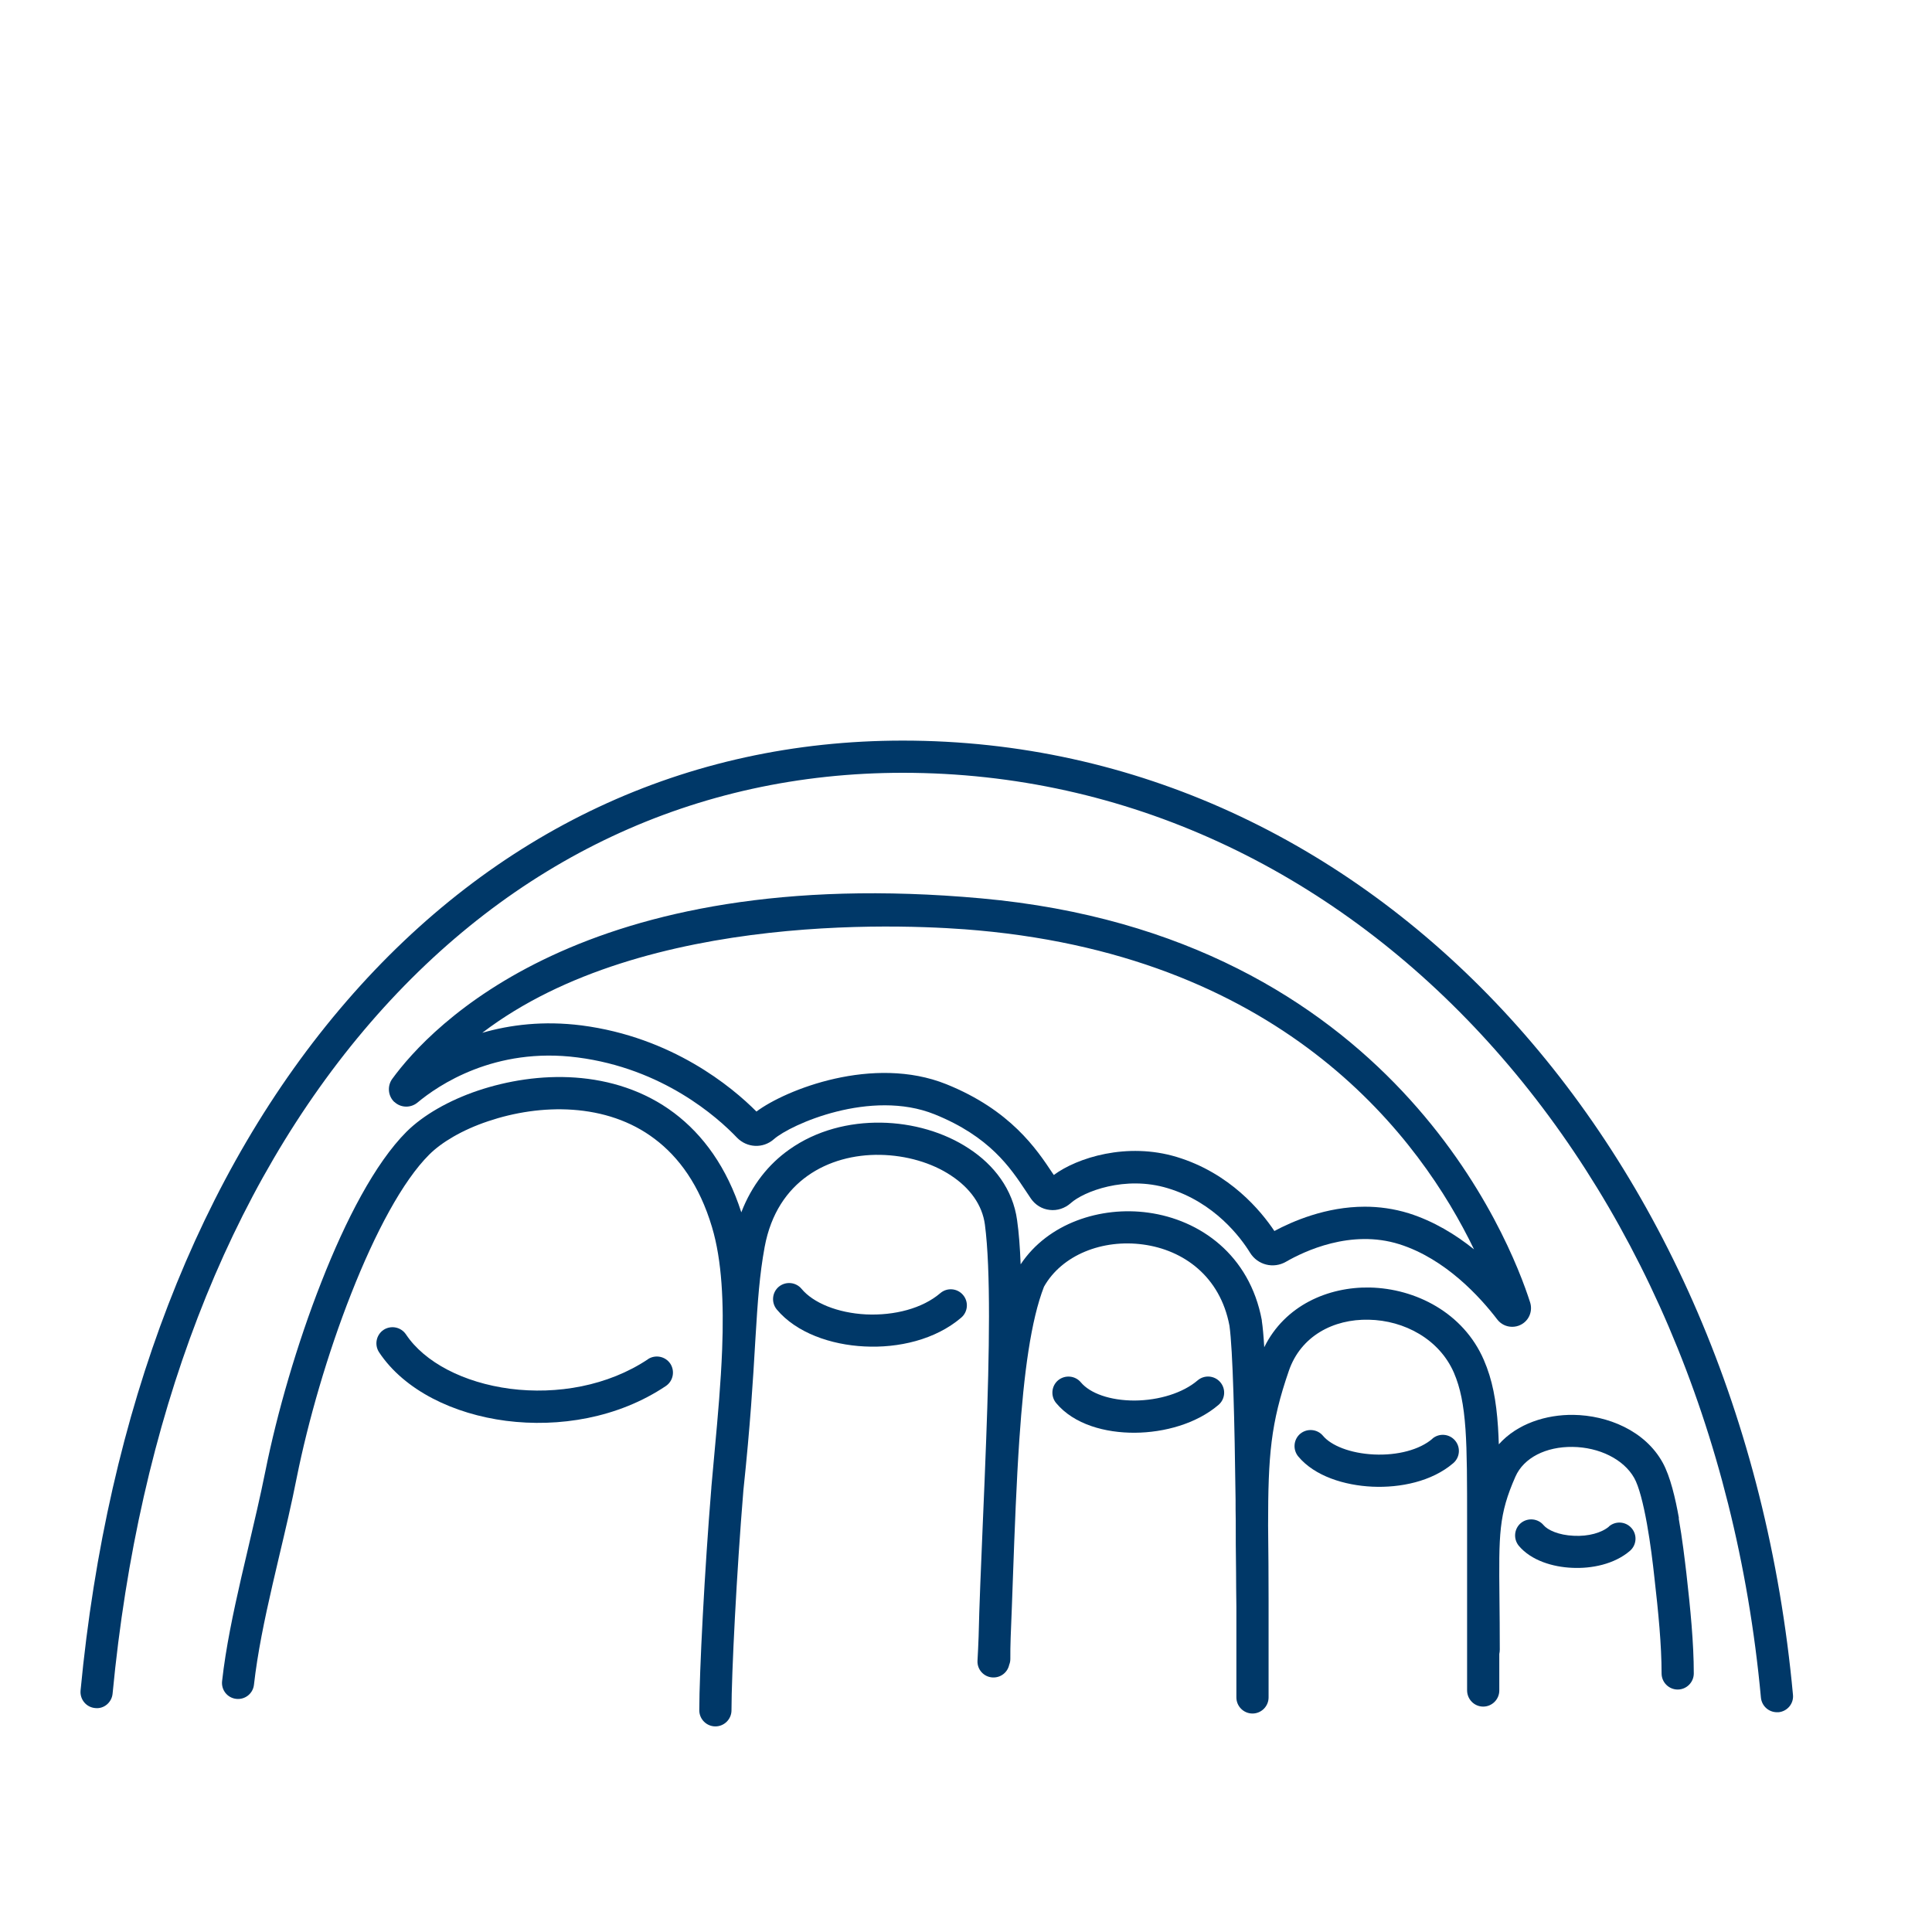
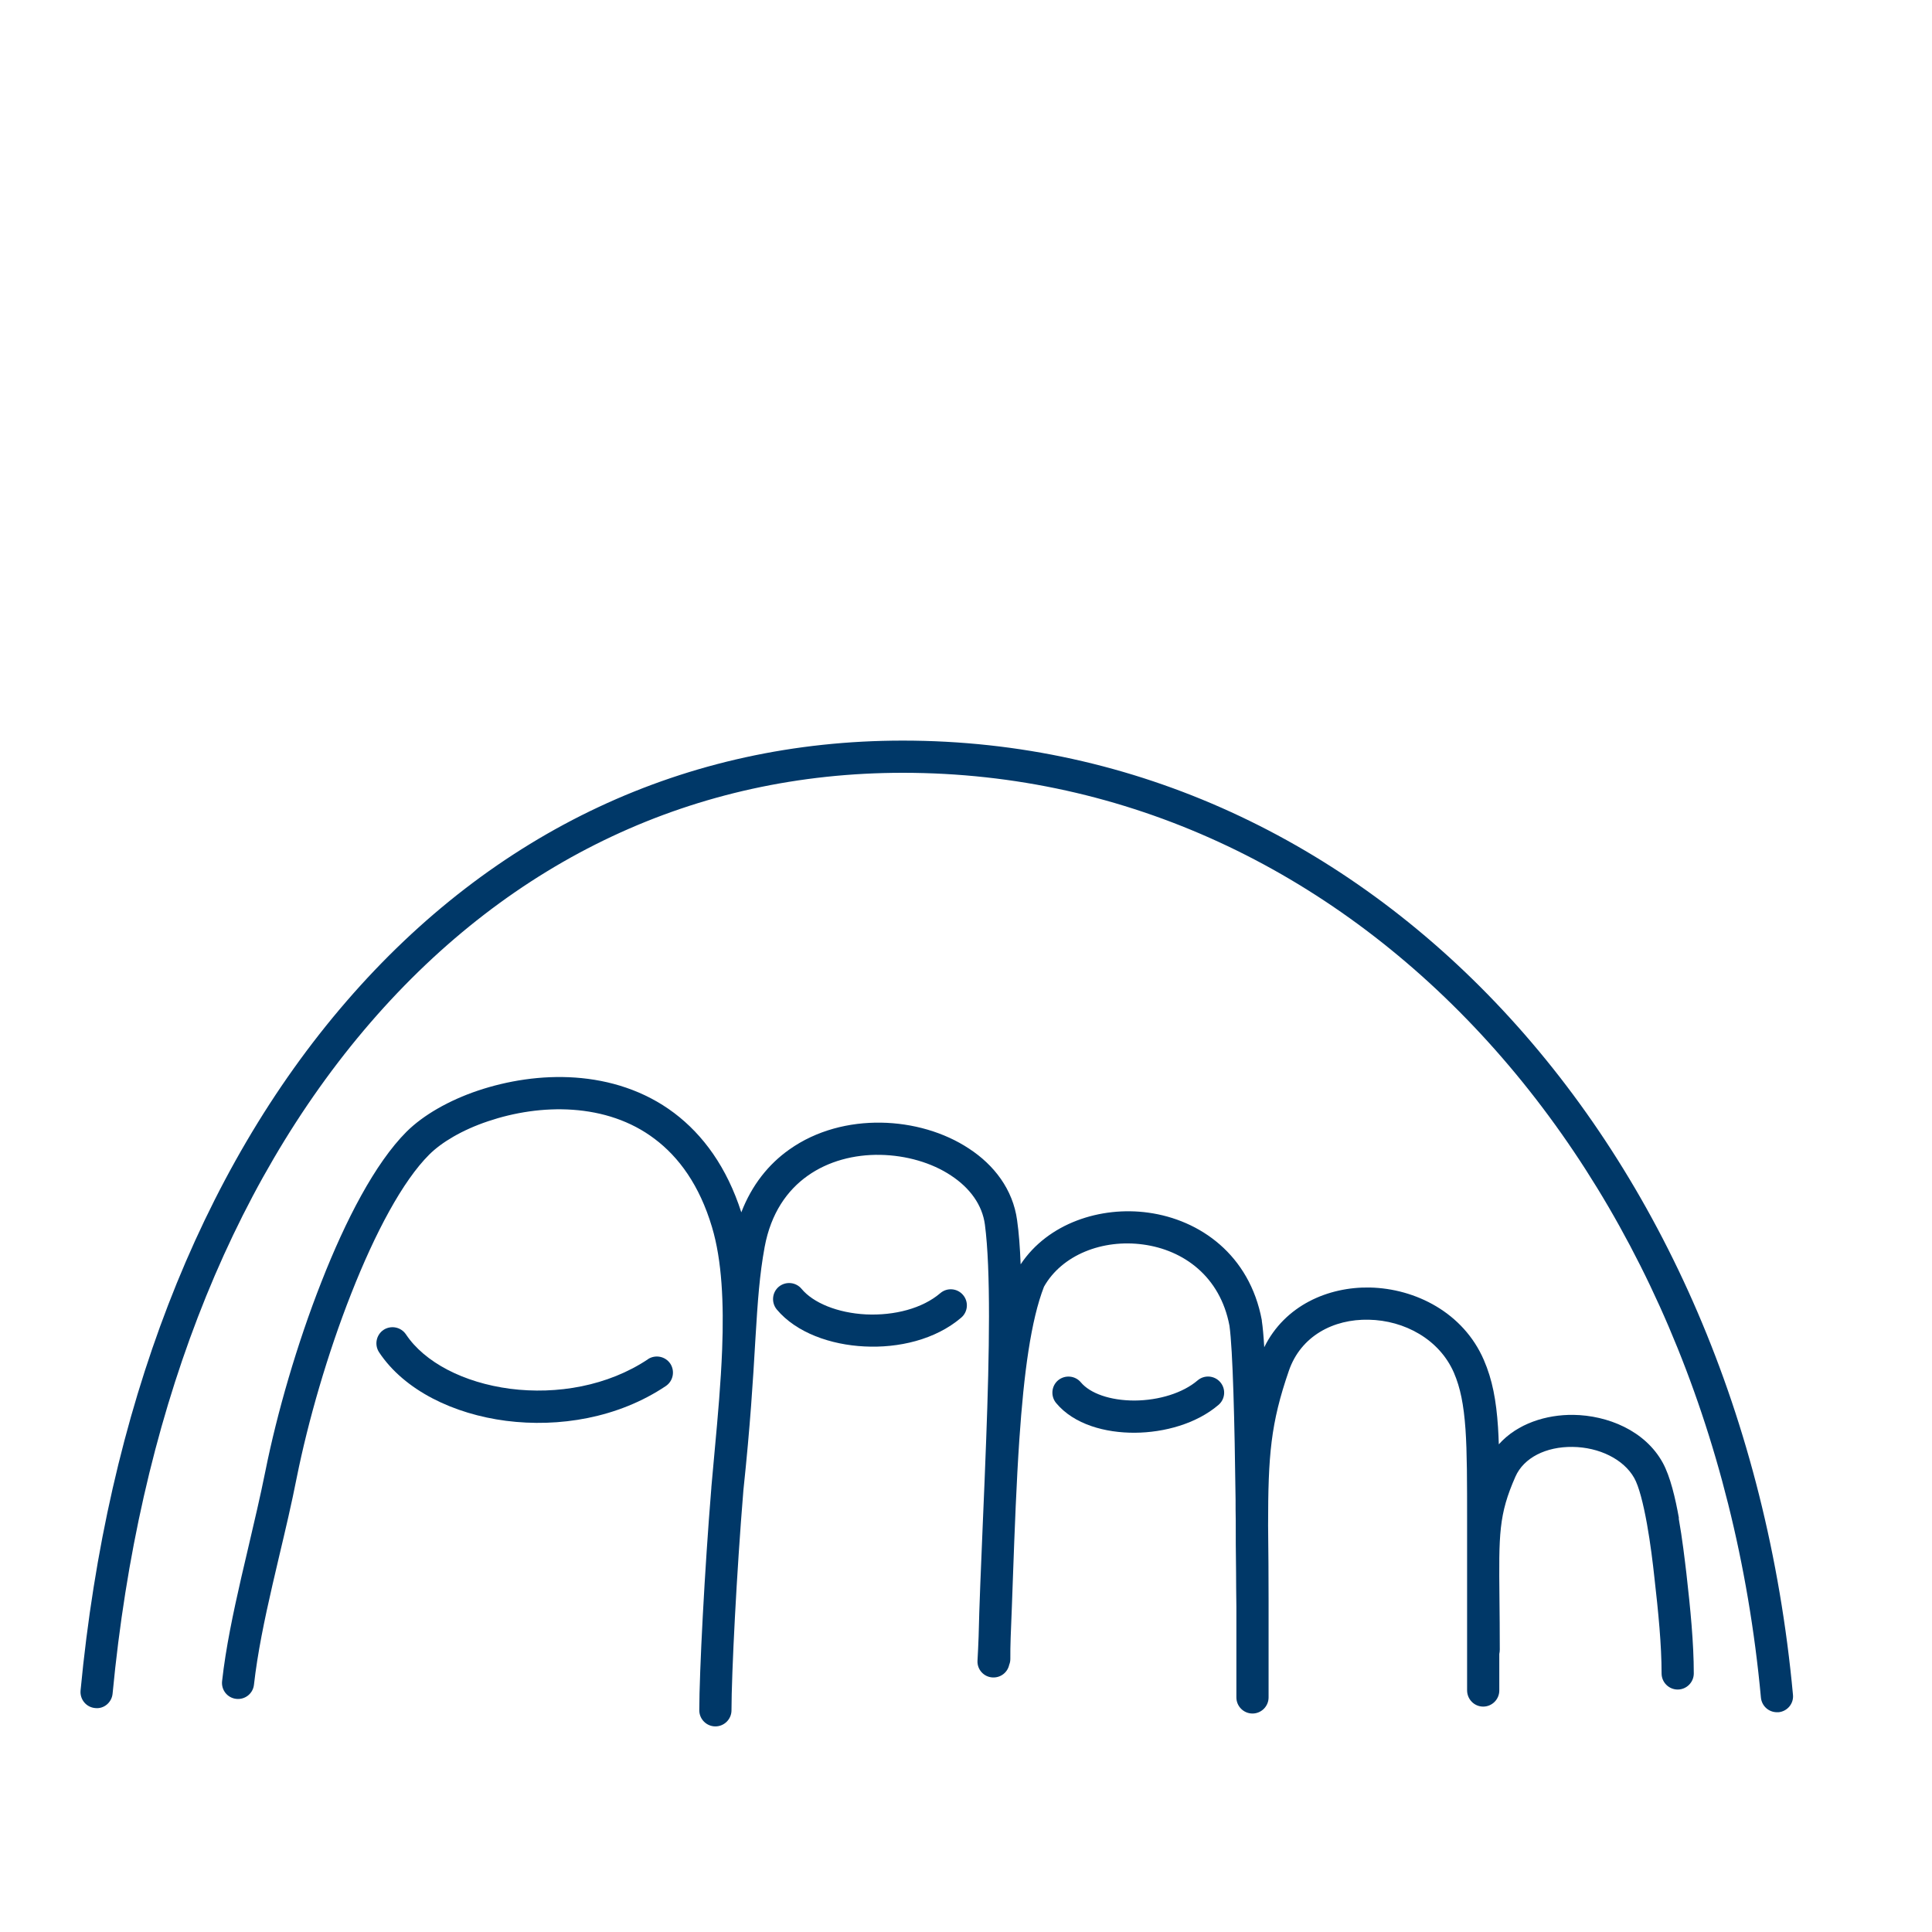
<svg xmlns="http://www.w3.org/2000/svg" width="120" height="120" viewBox="0 0 120 120" fill="none">
-   <path d="M99.934 94.82C99.484 95.2 98.664 95.44 97.744 95.39C96.804 95.35 96.124 95.03 95.874 94.73C95.524 94.31 94.894 94.25 94.464 94.6C94.044 94.95 93.984 95.58 94.334 96.01C95.104 96.93 96.454 97.33 97.644 97.38C98.854 97.44 100.264 97.16 101.234 96.33C101.654 95.97 101.704 95.34 101.344 94.92C100.984 94.5 100.354 94.45 99.934 94.81V94.82Z" fill="#003868" />
-   <path d="M88.974 89.36C88.174 90.05 86.794 90.41 85.334 90.34C83.854 90.27 82.674 89.78 82.174 89.18C81.824 88.76 81.194 88.7 80.764 89.05C80.344 89.4 80.284 90.03 80.634 90.46C81.654 91.69 83.514 92.26 85.234 92.34C86.974 92.42 88.934 92.02 90.264 90.88C90.684 90.52 90.734 89.89 90.374 89.47C90.014 89.05 89.384 89 88.964 89.36H88.974Z" fill="#003868" />
  <path d="M58.404 80.32C57.294 81.27 55.554 81.72 53.794 81.64C52.014 81.55 50.504 80.92 49.784 80.05C49.434 79.63 48.804 79.57 48.374 79.92C47.954 80.27 47.894 80.9 48.244 81.33C49.464 82.79 51.614 83.53 53.694 83.63C55.784 83.74 58.094 83.22 59.704 81.84C60.124 81.48 60.174 80.85 59.814 80.43C59.454 80.01 58.824 79.96 58.404 80.32Z" fill="#003868" />
  <path d="M74.384 85.74C73.474 86.52 71.984 86.98 70.474 86.99C68.934 86.99 67.704 86.54 67.134 85.86C66.784 85.44 66.154 85.38 65.724 85.73C65.304 86.08 65.244 86.71 65.594 87.14C66.714 88.49 68.674 89 70.484 88.99C72.314 88.98 74.314 88.43 75.684 87.26C76.104 86.9 76.154 86.27 75.794 85.85C75.434 85.43 74.804 85.38 74.384 85.74Z" fill="#003868" />
  <path d="M40.254 84.42C37.754 86.09 34.584 86.63 31.694 86.26C28.784 85.88 26.364 84.61 25.214 82.88C24.904 82.42 24.284 82.3 23.824 82.6C23.364 82.91 23.244 83.53 23.544 83.99C25.124 86.37 28.184 87.83 31.434 88.25C34.714 88.67 38.384 88.08 41.354 86.09C41.814 85.78 41.934 85.16 41.634 84.7C41.324 84.24 40.704 84.12 40.244 84.42H40.254Z" fill="#003868" />
  <path d="M104.284 94.31C104.064 93.07 103.744 91.7 103.274 90.85C102.174 88.85 99.844 87.91 97.724 87.88C96.054 87.86 94.254 88.41 93.094 89.71C93.084 89.33 93.064 88.98 93.044 88.64C92.934 86.98 92.694 85.69 92.164 84.47C90.894 81.53 87.914 80.03 85.084 79.97C82.494 79.92 79.804 81.08 78.524 83.68C78.484 82.99 78.434 82.43 78.374 82.04V82C77.614 77.93 74.524 75.76 71.324 75.32C68.364 74.91 65.094 75.97 63.394 78.53C63.354 77.49 63.284 76.56 63.174 75.79C62.914 73.87 61.734 72.35 60.184 71.34C58.644 70.32 56.684 69.76 54.724 69.73C52.754 69.7 50.714 70.2 49.024 71.4C47.734 72.31 46.694 73.61 46.044 75.3C45.144 72.5 43.674 70.49 41.874 69.13C40.014 67.73 37.854 67.08 35.734 66.93C33.614 66.78 31.504 67.13 29.684 67.74C27.874 68.35 26.294 69.26 25.254 70.29C23.294 72.25 21.464 75.79 19.964 79.62C18.444 83.48 17.204 87.78 16.484 91.37C16.164 92.97 15.784 94.56 15.414 96.15C15.274 96.76 15.124 97.38 14.984 97.99C14.484 100.18 14.024 102.35 13.794 104.42C13.734 104.97 14.124 105.46 14.674 105.52C15.224 105.58 15.714 105.19 15.774 104.64C15.994 102.69 16.424 100.61 16.924 98.44C17.064 97.85 17.204 97.25 17.344 96.64C17.724 95.04 18.114 93.39 18.434 91.76C19.134 88.28 20.334 84.1 21.814 80.35C23.304 76.56 25.014 73.35 26.664 71.71C27.414 70.96 28.704 70.18 30.324 69.64C31.924 69.1 33.764 68.8 35.584 68.93C37.404 69.06 39.174 69.61 40.664 70.74C42.154 71.86 43.444 73.6 44.224 76.22C44.844 78.29 44.964 80.94 44.854 83.81C44.774 85.88 44.584 88 44.394 90.05C44.324 90.84 44.254 91.61 44.184 92.37C44.184 92.37 44.184 92.39 44.184 92.4C43.764 97.5 43.434 103.91 43.434 106.23C43.434 106.78 43.884 107.23 44.434 107.23C44.984 107.23 45.434 106.78 45.434 106.23C45.434 103.99 45.754 97.64 46.174 92.56C46.604 88.5 46.774 85.67 46.904 83.43L46.924 83.1C47.064 80.81 47.174 79.19 47.494 77.45C47.884 75.35 48.894 73.93 50.164 73.03C51.444 72.12 53.054 71.7 54.674 71.73C56.294 71.76 57.874 72.22 59.064 73.01C60.254 73.79 61.014 74.85 61.174 76.06C61.544 78.86 61.454 84.07 61.254 89.4C61.194 91.15 61.114 92.91 61.044 94.6C60.934 97.27 60.824 99.74 60.784 101.64C60.764 102.14 60.744 102.65 60.714 103.15C60.684 103.7 61.114 104.17 61.664 104.19C62.164 104.21 62.584 103.87 62.684 103.4C62.734 103.28 62.754 103.16 62.754 103.03C62.754 102.63 62.754 102.19 62.774 101.71C62.824 100.45 62.874 99.22 62.914 98C63.024 94.95 63.134 92.05 63.314 89.4C63.594 85.29 64.034 82 64.844 79.92C65.954 77.95 68.474 76.95 71.014 77.3C73.504 77.64 75.784 79.27 76.364 82.34C76.574 83.84 76.684 88.32 76.744 93.14C76.744 93.57 76.744 94 76.754 94.43C76.754 95.37 76.754 96.41 76.774 97.58C76.774 98.27 76.784 99.01 76.794 99.81C76.794 102.12 76.794 104.13 76.794 105.43C76.794 105.98 77.244 106.43 77.794 106.43C78.344 106.43 78.794 105.98 78.794 105.43C78.794 104.66 78.794 103.65 78.794 102.47C78.794 102.45 78.794 102.43 78.794 102.41C78.794 101.32 78.794 100.32 78.794 99.41C78.794 97.93 78.784 96.34 78.764 94.74C78.764 90.39 78.924 88.41 80.054 85.14C80.794 82.99 82.814 81.92 85.014 81.97C87.234 82.01 89.404 83.19 90.304 85.26C90.704 86.19 90.914 87.23 91.024 88.77C91.124 90.22 91.124 92.04 91.124 94.55V96.99C91.124 97.37 91.124 97.75 91.124 98.16V104.99C91.124 105.55 91.574 106 92.124 106C92.674 106 93.124 105.55 93.124 105V102.73C93.144 102.64 93.154 102.55 93.154 102.46C93.154 101.24 93.144 100.2 93.134 99.3C93.094 95.27 93.084 94.08 94.124 91.72C94.644 90.54 96.024 89.85 97.674 89.87C99.324 89.89 100.844 90.63 101.504 91.8C101.794 92.31 102.064 93.37 102.294 94.64C102.514 95.86 102.664 97.12 102.754 97.95C103.004 100.14 103.204 102.17 103.204 103.94C103.204 104.49 103.654 104.94 104.204 104.94C104.754 104.94 105.204 104.49 105.204 103.94C105.204 102.05 104.994 99.92 104.744 97.72C104.644 96.89 104.494 95.57 104.264 94.29L104.284 94.31Z" fill="#003868" />
-   <path d="M24.494 68.44C24.894 68.82 25.514 68.83 25.934 68.48C27.204 67.42 30.724 65.01 35.874 65.68C41.164 66.36 44.564 69.39 45.774 70.66C46.394 71.3 47.394 71.35 48.064 70.76C49.104 69.84 54.084 67.62 58.044 69.21C61.474 70.59 62.764 72.54 63.714 73.97C63.824 74.14 63.934 74.3 64.034 74.45C64.304 74.84 64.724 75.1 65.194 75.15C65.664 75.21 66.144 75.05 66.504 74.73C67.304 74.01 69.884 73 72.524 73.8C75.454 74.68 77.084 76.9 77.644 77.81C78.114 78.57 79.094 78.82 79.874 78.37C80.984 77.73 83.894 76.33 86.914 77.28C89.794 78.19 91.954 80.59 92.994 81.95C93.224 82.25 93.564 82.41 93.924 82.41C94.104 82.41 94.294 82.37 94.464 82.28C94.974 82.02 95.214 81.43 95.034 80.88C93.824 77.1 86.474 58.11 60.954 55.8C36.224 53.56 26.694 63.81 24.364 67.01C24.044 67.45 24.094 68.07 24.494 68.45V68.44ZM60.764 57.79C79.964 59.53 88.254 70.76 91.554 77.6C90.424 76.69 89.054 75.85 87.504 75.36C86.564 75.07 85.644 74.95 84.774 74.95C82.354 74.95 80.274 75.86 79.154 76.46C78.334 75.23 76.394 72.86 73.084 71.86C70.004 70.93 66.914 71.9 65.454 72.98C65.424 72.94 65.394 72.89 65.364 72.85C64.394 71.39 62.774 68.95 58.774 67.34C54.234 65.52 48.804 67.68 46.984 69.04C45.464 67.51 41.744 64.42 36.124 63.69C33.754 63.39 31.684 63.65 29.954 64.15C40.094 56.42 57.054 57.45 60.764 57.79Z" fill="#003868" />
  <path d="M56.074 46C42.624 46 30.674 51.6 21.514 62.2C12.374 72.77 6.664 87.57 5.004 105C4.954 105.55 5.354 106.04 5.904 106.09C6.454 106.16 6.944 105.74 6.994 105.19C8.614 88.17 14.154 73.76 23.014 63.51C31.794 53.36 43.224 48 56.074 48C83.874 48 106.294 72.16 109.374 105.44C109.424 105.96 109.854 106.35 110.374 106.35C110.404 106.35 110.434 106.35 110.464 106.35C111.014 106.3 111.424 105.81 111.364 105.26C108.184 70.92 84.934 46 56.074 46Z" fill="#003868" />
</svg>